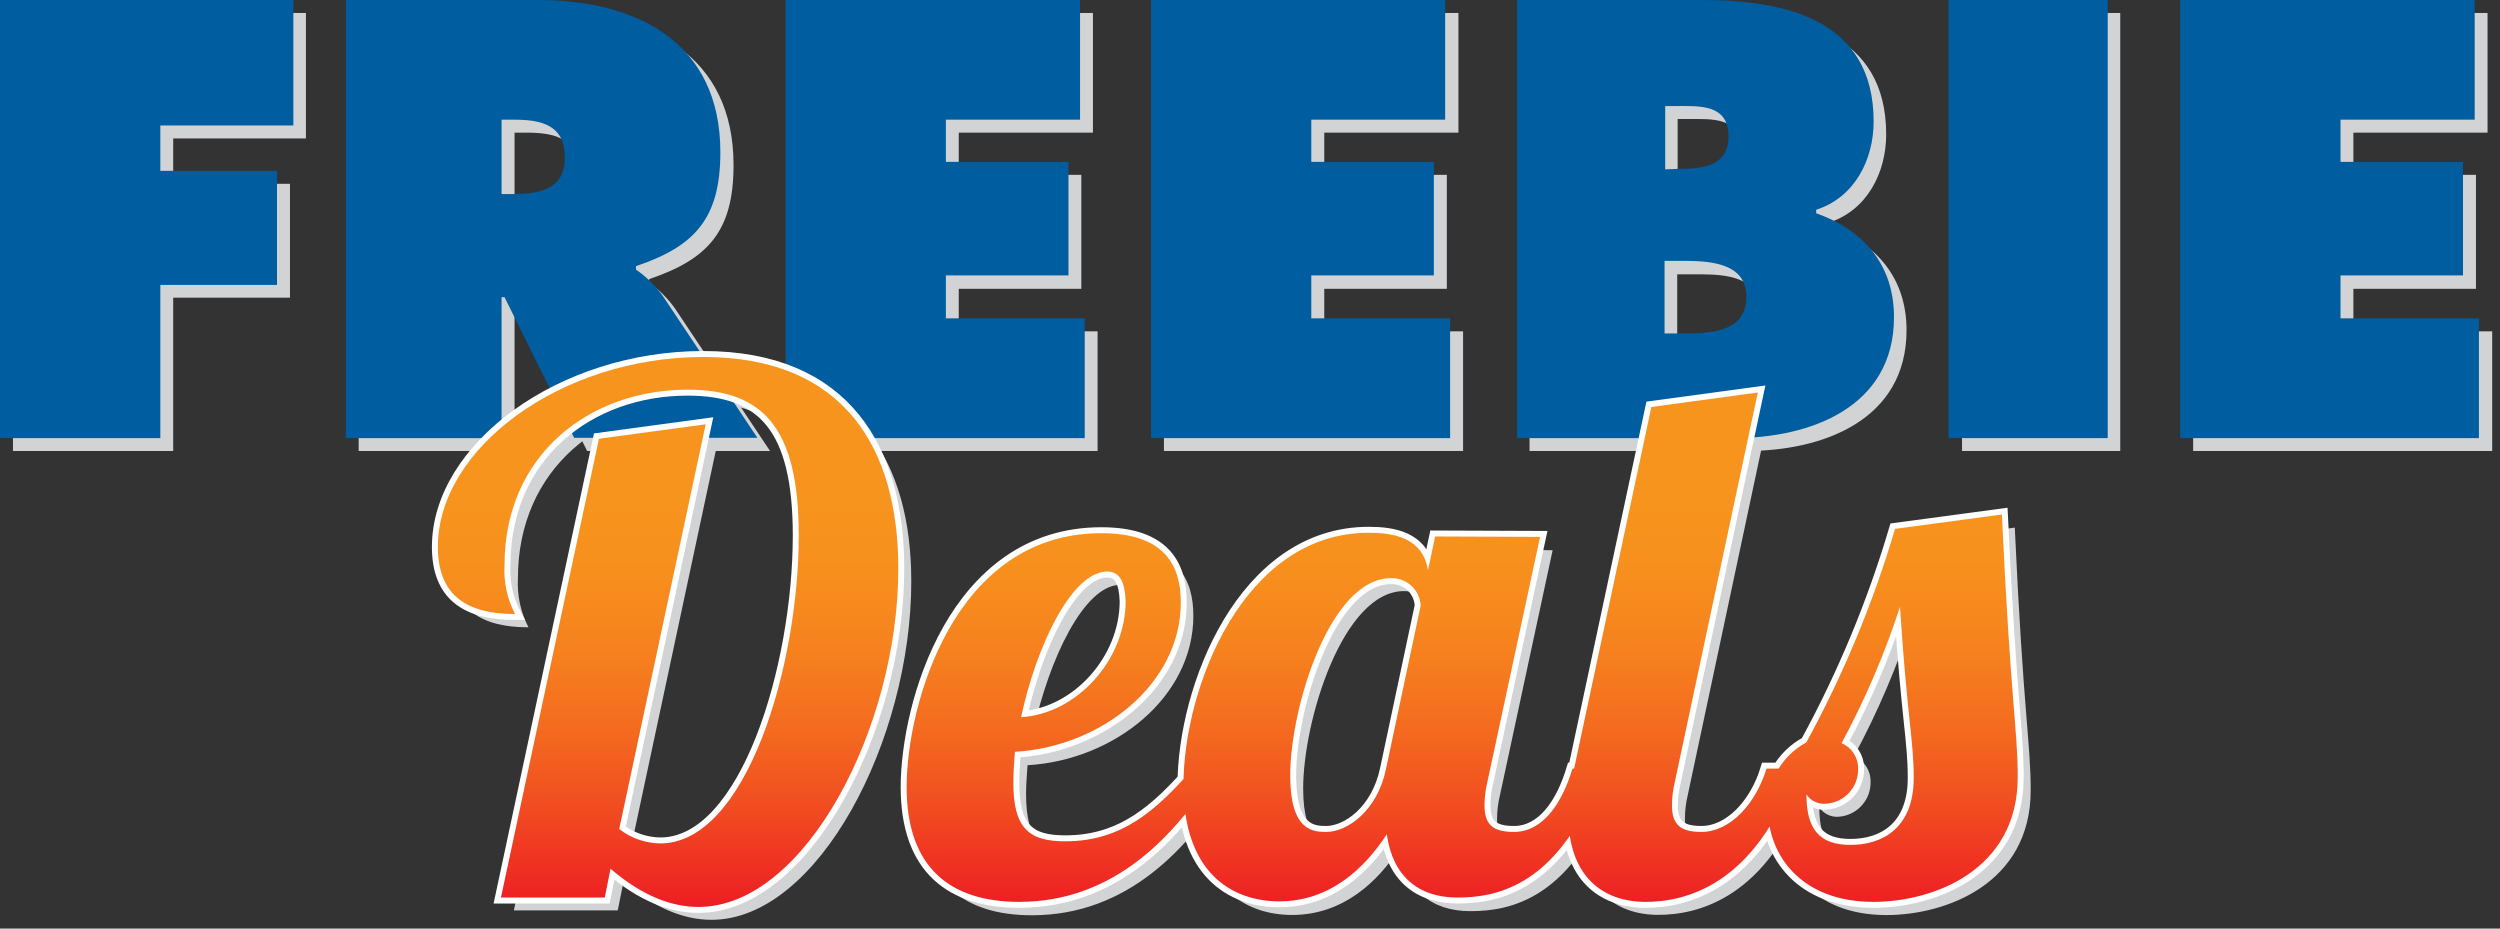
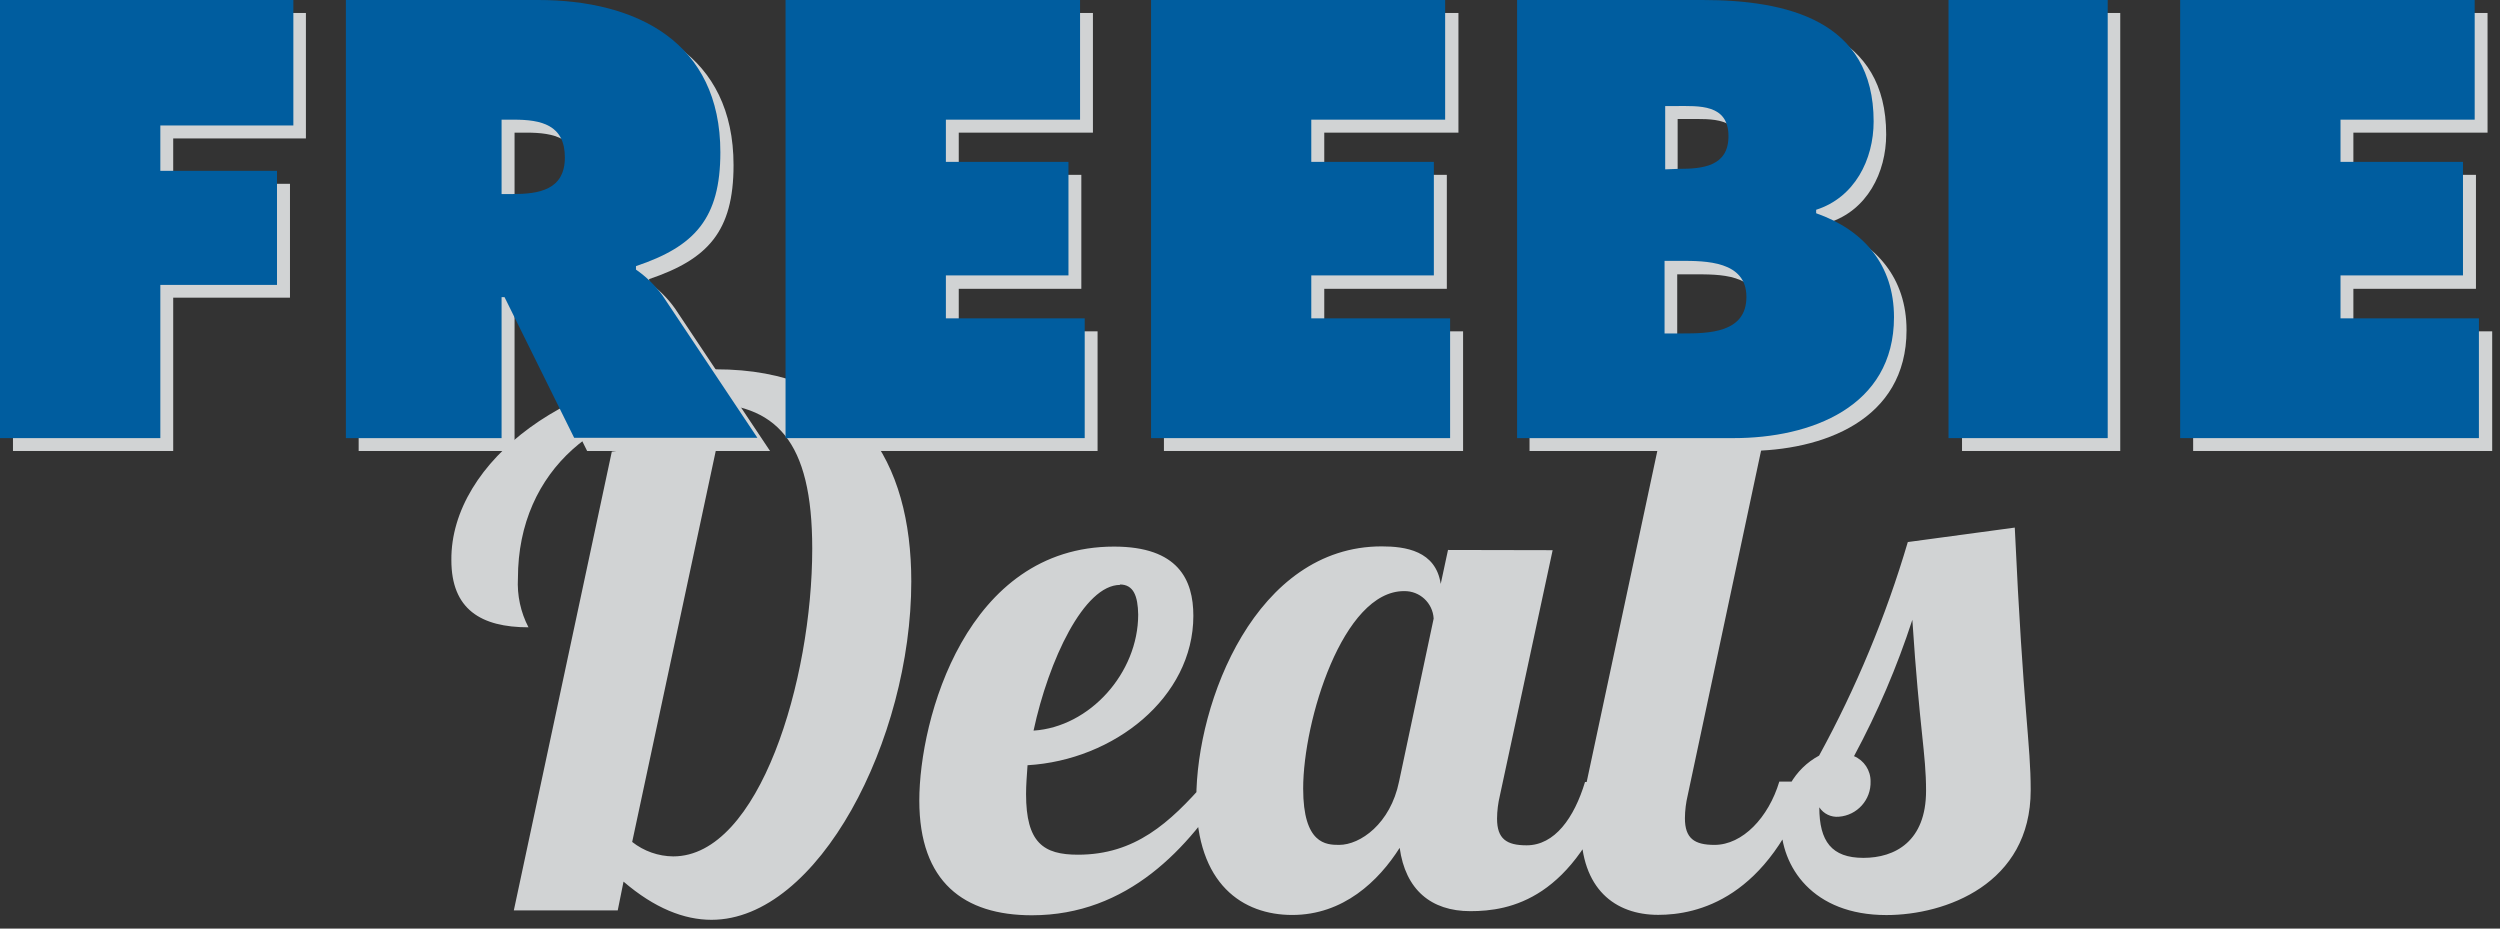
<svg xmlns="http://www.w3.org/2000/svg" width="210px" height="78px" viewBox="0 0 210 78" version="1.1">
  <rect x="0" y="0" width="210" height="78" fill="#333333" stroke="none" />
  <title>Freebie_Deals @2x</title>
  <desc>Created with Sketch.</desc>
  <defs>
    <linearGradient x1="-0.027%" y1="49.962%" x2="100%" y2="49.962%" id="linearGradient-1">
      <stop stop-color="#ED1C24" offset="0%" />
      <stop stop-color="#EE2F24" offset="8%" />
      <stop stop-color="#EF3E23" offset="17%" />
      <stop stop-color="#F04623" offset="27%" />
      <stop stop-color="#F04923" offset="44%" />
      <stop stop-color="#F15122" offset="47%" />
      <stop stop-color="#F36E20" offset="61%" />
      <stop stop-color="#F5831E" offset="74%" />
      <stop stop-color="#F7901D" offset="88%" />
      <stop stop-color="#F7941D" offset="100%" />
    </linearGradient>
    <linearGradient x1="49.99%" y1="100%" x2="49.99%" y2="-0.096%" id="linearGradient-2">
      <stop stop-color="#ED1C24" offset="0%" />
      <stop stop-color="#EE2523" offset="3%" />
      <stop stop-color="#F14C21" offset="18%" />
      <stop stop-color="#F46C1F" offset="33%" />
      <stop stop-color="#F6821E" offset="47%" />
      <stop stop-color="#F78F1D" offset="61%" />
      <stop stop-color="#F7941D" offset="73%" />
    </linearGradient>
  </defs>
  <g id="Templates" stroke="none" stroke-width="1" fill="none" fill-rule="evenodd">
    <g id="Expired-Deal" transform="translate(-318, -537)">
      <g id="Freebie_Deals-" transform="translate(318, 537)">
        <g id="Shape">
          <polygon fill="#D1D3D4" fill-rule="nonzero" points="1.09 1.09 25.696 1.09 25.696 11.629 14.549 11.629 14.549 15.44 24.358 15.44 24.358 25.004 14.549 25.004 14.549 37.883 1.09 37.883" />
          <path d="M30.127,1.09 L46.297,1.09 C54.591,1.09 61.618,4.636 61.618,13.872 C61.618,19.438 59.465,21.778 54.529,23.444 L54.529,23.737 C55.372,24.34 56.109,25.08 56.709,25.926 L64.684,37.883 L49.319,37.883 L43.462,26.077 L43.223,26.077 L43.223,37.883 L30.127,37.883 L30.127,1.09 Z M43.223,17.39 L44.109,17.39 C46.306,17.39 48.539,17.045 48.539,14.315 C48.539,11.585 46.537,11.142 44.242,11.142 L43.223,11.142 L43.223,17.39 Z" fill="#D1D3D4" fill-rule="nonzero" />
          <polygon fill="#D1D3D4" fill-rule="nonzero" points="67.076 1.09 91.806 1.09 91.806 11.142 80.535 11.142 80.535 14.687 90.832 14.687 90.832 24.26 80.535 24.26 80.535 27.832 92.196 27.832 92.196 37.883 67.076 37.883" />
          <polygon fill="#D1D3D4" fill-rule="nonzero" points="97.77 1.09 122.509 1.09 122.509 11.142 111.238 11.142 111.238 14.687 121.534 14.687 121.534 24.26 111.238 24.26 111.238 27.832 122.899 27.832 122.899 37.883 97.77 37.883" />
          <path d="M128.481,1.09 L144.049,1.09 C151.138,1.09 158.439,2.792 158.439,11.292 C158.439,14.51 156.827,17.683 153.61,18.702 L153.61,18.995 C157.606,20.413 160.149,23.347 160.149,27.734 C160.149,35.295 153.123,37.883 146.681,37.883 L128.481,37.883 L128.481,1.09 Z M142.091,15.272 C144.049,15.272 146.238,15.068 146.238,12.533 C146.238,9.803 143.757,9.998 141.808,9.998 L140.922,9.998 L140.922,15.245 L142.091,15.272 Z M140.886,29.099 L142.392,29.099 C144.59,29.099 147.762,29.099 147.762,26.024 C147.762,22.948 144.377,23.045 142.224,23.045 L140.886,23.045 L140.886,29.099 Z" fill="#D1D3D4" fill-rule="nonzero" />
          <polygon fill="#D1D3D4" fill-rule="nonzero" points="164.81 1.09 178.101 1.09 178.101 37.883 164.81 37.883" />
          <polygon fill="#D1D3D4" fill-rule="nonzero" points="184.224 1.09 208.954 1.09 208.954 11.142 197.684 11.142 197.684 14.687 207.98 14.687 207.98 24.26 197.684 24.26 197.684 27.832 209.344 27.832 209.344 37.883 184.224 37.883" />
          <path d="M60.368,36.731 L53.103,70.723 C54.086,71.498 55.298,71.925 56.549,71.937 C63.797,71.937 68.228,57.091 68.228,46.091 C68.228,36.997 65.197,33.85 58.897,33.85 C50.595,33.85 43.506,39.363 43.506,48.573 C43.427,50.001 43.733,51.425 44.392,52.694 C40.396,52.694 37.915,51.179 37.915,47.057 C37.835,38.725 48.194,31.023 60.129,31.023 C72.065,31.023 76.548,38.84 76.548,48.839 C76.548,62.134 68.733,77.264 59.766,77.264 C57.462,77.264 54.981,76.289 52.376,74.056 L51.889,76.475 L43.161,76.475 L51.392,37.936 L60.368,36.731 Z M90.548,71.795 C95.333,71.795 98.248,69.136 101.278,65.671 L103.334,65.671 C99.878,71.246 94.73,76.883 86.676,76.883 C80.978,76.883 77.222,74.1 77.222,67.248 C77.222,60.397 81.165,45.914 93.578,45.914 C98.975,45.914 100.242,48.706 100.242,51.728 C100.242,58.58 93.578,63.854 86.313,64.279 C86.251,65.165 86.189,65.972 86.189,66.699 C86.189,70.785 87.642,71.795 90.548,71.795 Z M94.092,49.131 C91.062,49.131 88.094,55.433 86.818,61.372 C91.549,61.062 95.608,56.523 95.608,51.622 C95.581,50.062 95.218,49.096 94.066,49.096 L94.092,49.131 Z M130.422,46.215 L125.991,66.823 C125.838,67.459 125.758,68.11 125.752,68.764 C125.752,70.457 126.541,71.007 128.233,71.007 C130.599,71.007 132.229,68.702 133.142,65.688 L135.685,65.688 C132.229,75.571 126.824,76.537 123.51,76.537 C120.196,76.537 118.052,74.72 117.573,71.219 C115.801,74.011 112.842,76.857 108.544,76.857 C104.424,76.857 100.49,74.313 100.49,67.107 C100.49,58.925 105.514,45.896 116.058,45.896 C118.052,45.896 120.604,46.259 121.02,49.051 L121.632,46.197 L130.422,46.215 Z M109.466,66.238 C109.466,70.909 111.397,70.971 112.487,70.971 C114.259,70.971 116.794,69.198 117.52,65.653 L120.427,51.959 C120.355,50.647 119.258,49.628 117.946,49.654 C112.797,49.636 109.466,60.547 109.466,66.238 Z M148.737,34.063 L141.772,66.787 C141.619,67.423 141.539,68.075 141.533,68.729 C141.533,70.422 142.322,70.971 144.014,70.971 C146.38,70.971 148.559,68.667 149.463,65.653 L152.006,65.653 C148.559,75.518 142.561,76.848 139.291,76.848 C135.658,76.848 132.805,74.667 132.805,69.58 C132.837,68.252 133,66.931 133.292,65.635 L139.77,35.277 L148.737,34.063 Z M169.241,44.318 C169.967,60.016 170.578,62.382 170.578,66.38 C170.578,74.26 163.428,76.865 158.457,76.865 C152.254,76.865 149.596,72.806 149.596,69.11 C149.497,66.771 150.743,64.581 152.804,63.472 C155.92,57.775 158.418,51.761 160.256,45.532 L169.241,44.318 Z M154.461,68.605 C153.811,68.664 153.181,68.361 152.822,67.816 C152.822,70.67 153.858,72.061 156.525,72.061 C159.192,72.061 161.789,70.67 161.789,66.424 C161.789,63.269 161.248,61.39 160.637,52.065 C159.35,56.021 157.71,59.854 155.737,63.517 C156.587,63.876 157.136,64.712 157.128,65.635 C157.18,67.181 156.002,68.491 154.461,68.605 Z" fill="#D1D3D4" fill-rule="nonzero" />
          <polygon fill="#005D9F" fill-rule="nonzero" points="0 0 24.642 0 24.642 10.539 13.468 10.539 13.468 14.35 23.268 14.35 23.268 23.932 13.468 23.932 13.468 36.802 0 36.802" />
          <path d="M29.054,0 L45.19,0 C53.484,0 60.51,3.545 60.51,12.79 C60.51,18.348 58.366,20.697 53.422,22.354 L53.422,22.647 C54.28,23.24 55.032,23.974 55.646,24.818 L63.62,36.775 L48.229,36.775 L42.381,24.96 L42.133,24.96 L42.133,36.802 L29.054,36.802 L29.054,0 Z M42.133,16.3 L43.063,16.3 C45.252,16.3 47.449,15.963 47.449,13.225 C47.449,10.486 45.456,10.051 43.161,10.051 L42.133,10.051 L42.133,16.3 Z" fill="#005D9F" fill-rule="nonzero" />
          <polygon fill="#005D9F" fill-rule="nonzero" points="65.986 0 90.725 0 90.725 10.051 79.454 10.051 79.454 13.597 89.751 13.597 89.751 23.134 79.454 23.134 79.454 26.742 91.115 26.742 91.115 36.802 65.986 36.802" />
          <polygon fill="#005D9F" fill-rule="nonzero" points="96.689 0 121.392 0 121.392 10.051 110.148 10.051 110.148 13.597 120.444 13.597 120.444 23.134 110.148 23.134 110.148 26.742 121.809 26.742 121.809 36.802 96.689 36.802" />
          <path d="M127.435,0 L142.995,0 C150.084,0 157.385,1.711 157.385,10.202 C157.385,13.42 155.781,16.593 152.556,17.621 L152.556,17.913 C156.561,19.323 159.095,22.257 159.095,26.644 C159.095,34.214 152.068,36.802 145.627,36.802 L127.435,36.802 L127.435,0 Z M141.046,14.182 C142.995,14.182 145.192,13.987 145.192,11.443 C145.192,8.713 142.703,8.908 140.762,8.908 L139.876,8.908 L139.876,14.226 L141.046,14.182 Z M139.823,28.009 L141.338,28.009 C143.535,28.009 146.699,27.965 146.699,24.942 C146.699,21.92 143.287,21.911 141.143,21.911 L139.823,21.911 L139.823,28.009 Z" fill="#005D9F" fill-rule="nonzero" />
          <polygon fill="#005D9F" fill-rule="nonzero" points="163.676 0 177.047 0 177.047 36.802 163.676 36.802" />
          <polygon fill="#005D9F" fill-rule="nonzero" points="183.134 0 207.873 0 207.873 10.051 196.603 10.051 196.603 13.597 206.89 13.597 206.89 23.134 196.603 23.134 196.603 26.742 208.228 26.742 208.228 36.802 183.134 36.802" />
-           <path d="M59.278,35.641 L52.013,69.642 C53.003,70.409 54.216,70.832 55.468,70.847 C62.672,70.847 67.094,56 67.094,44.974 C67.094,35.88 64.063,32.733 57.763,32.733 C49.47,32.733 42.381,38.247 42.381,47.456 C42.293,48.885 42.6,50.311 43.267,51.578 C39.262,51.578 36.781,50.062 36.781,45.94 C36.781,37.644 47.139,29.986 59.075,29.986 C71.01,29.986 75.458,37.759 75.458,47.766 C75.458,61.062 67.643,76.183 58.676,76.183 C56.372,76.183 53.891,75.217 51.286,72.974 L50.799,75.394 L42.08,75.394 L50.311,36.855 L59.278,35.641 Z M89.494,70.67 C94.278,70.67 97.185,68.011 100.215,64.545 L102.271,64.545 C98.824,70.12 93.667,75.757 85.613,75.757 C79.915,75.757 76.158,72.974 76.158,66.123 C76.158,59.271 80.101,44.788 92.515,44.788 C97.911,44.788 99.187,47.58 99.187,50.611 C99.187,57.463 92.515,62.728 85.249,63.153 C85.187,64.04 85.125,64.855 85.125,65.582 C85.063,69.704 86.552,70.67 89.494,70.67 Z M93.038,48.005 C90.008,48.005 87.039,54.307 85.772,60.246 C90.495,59.945 94.553,55.398 94.553,50.496 C94.491,48.972 94.128,48.005 92.976,48.005 L93.038,48.005 Z M129.367,45.098 L124.937,65.697 C124.784,66.333 124.704,66.984 124.697,67.638 C124.697,69.34 125.486,69.881 127.178,69.881 C129.544,69.881 131.184,67.576 132.087,64.563 L134.63,64.563 C131.139,74.455 125.699,75.394 122.429,75.394 C119.159,75.394 116.98,73.621 116.492,70.076 C114.676,72.868 111.77,75.713 107.463,75.713 C103.343,75.713 99.409,73.169 99.409,65.963 C99.409,57.782 104.433,44.752 114.977,44.752 C116.98,44.752 119.523,45.125 119.948,47.908 L120.551,45.063 L129.367,45.098 Z M108.376,65.157 C108.376,69.819 110.316,69.881 111.406,69.881 C113.178,69.881 115.704,68.108 116.43,64.563 L119.337,50.868 C119.27,49.555 118.17,48.533 116.856,48.564 C111.708,48.546 108.376,59.457 108.376,65.157 Z M147.656,32.973 L140.682,65.697 C140.53,66.333 140.45,66.984 140.443,67.638 C140.443,69.34 141.232,69.881 142.924,69.881 C145.29,69.881 147.47,67.576 148.382,64.563 L150.925,64.563 C147.47,74.455 141.471,75.757 138.228,75.757 C134.595,75.757 131.742,73.577 131.742,68.489 C131.773,67.162 131.937,65.84 132.229,64.545 L138.715,34.187 L147.656,32.973 Z M168.159,43.219 C168.886,58.917 169.489,61.274 169.489,65.281 C169.489,73.152 162.338,75.757 157.376,75.757 C151.173,75.757 148.515,71.698 148.515,68.002 C148.418,65.661 149.667,63.471 151.732,62.365 C154.844,56.666 157.342,50.652 159.184,44.425 L168.159,43.219 Z M153.371,67.514 C152.726,67.572 152.101,67.273 151.741,66.734 C151.741,69.58 152.768,70.971 155.435,70.971 C158.103,70.971 160.752,69.58 160.752,65.334 C160.752,62.187 160.203,60.308 159.6,50.975 C158.312,54.932 156.669,58.765 154.691,62.427 C155.541,62.786 156.09,63.622 156.082,64.545 C156.133,66.107 154.93,67.424 153.371,67.514 Z" stroke="#FFFFFF" fill="url(#linearGradient-1)" fill-rule="nonzero" />
-           <path d="M59.278,35.641 L52.013,69.642 C53.003,70.409 54.216,70.832 55.468,70.847 C62.672,70.847 67.094,56 67.094,44.974 C67.094,35.88 64.063,32.733 57.763,32.733 C49.47,32.733 42.381,38.247 42.381,47.456 C42.293,48.885 42.6,50.311 43.267,51.578 C39.262,51.578 36.781,50.062 36.781,45.94 C36.781,37.644 47.139,29.986 59.075,29.986 C71.01,29.986 75.458,37.759 75.458,47.766 C75.458,61.062 67.643,76.183 58.676,76.183 C56.372,76.183 53.891,75.217 51.286,72.974 L50.799,75.394 L42.08,75.394 L50.311,36.855 L59.278,35.641 Z M89.494,70.67 C94.278,70.67 97.185,68.011 100.215,64.545 L102.271,64.545 C98.824,70.12 93.667,75.757 85.613,75.757 C79.915,75.757 76.158,72.974 76.158,66.123 C76.158,59.271 80.101,44.788 92.515,44.788 C97.911,44.788 99.187,47.58 99.187,50.611 C99.187,57.463 92.515,62.728 85.249,63.153 C85.187,64.04 85.125,64.855 85.125,65.582 C85.063,69.704 86.552,70.67 89.494,70.67 Z M93.038,48.005 C90.008,48.005 87.039,54.307 85.772,60.246 C90.495,59.945 94.553,55.398 94.553,50.496 C94.491,48.972 94.128,48.005 92.976,48.005 L93.038,48.005 Z M129.367,45.098 L124.937,65.697 C124.784,66.333 124.704,66.984 124.697,67.638 C124.697,69.34 125.486,69.881 127.178,69.881 C129.544,69.881 131.184,67.576 132.087,64.563 L134.63,64.563 C131.139,74.455 125.699,75.394 122.429,75.394 C119.159,75.394 116.98,73.621 116.492,70.076 C114.676,72.868 111.77,75.713 107.463,75.713 C103.343,75.713 99.409,73.169 99.409,65.963 C99.409,57.782 104.433,44.752 114.977,44.752 C116.98,44.752 119.523,45.125 119.948,47.908 L120.551,45.063 L129.367,45.098 Z M108.376,65.157 C108.376,69.819 110.316,69.881 111.406,69.881 C113.178,69.881 115.704,68.108 116.43,64.563 L119.337,50.868 C119.27,49.555 118.17,48.533 116.856,48.564 C111.708,48.546 108.376,59.457 108.376,65.157 Z M147.656,32.973 L140.682,65.697 C140.53,66.333 140.45,66.984 140.443,67.638 C140.443,69.34 141.232,69.881 142.924,69.881 C145.29,69.881 147.47,67.576 148.382,64.563 L150.925,64.563 C147.47,74.455 141.471,75.757 138.228,75.757 C134.595,75.757 131.742,73.577 131.742,68.489 C131.773,67.162 131.937,65.84 132.229,64.545 L138.715,34.187 L147.656,32.973 Z M168.159,43.219 C168.886,58.917 169.489,61.274 169.489,65.281 C169.489,73.152 162.338,75.757 157.376,75.757 C151.173,75.757 148.515,71.698 148.515,68.002 C148.418,65.661 149.667,63.471 151.732,62.365 C154.844,56.666 157.342,50.652 159.184,44.425 L168.159,43.219 Z M153.371,67.514 C152.726,67.572 152.101,67.273 151.741,66.734 C151.741,69.58 152.768,70.971 155.435,70.971 C158.103,70.971 160.752,69.58 160.752,65.334 C160.752,62.187 160.203,60.308 159.6,50.975 C158.312,54.932 156.669,58.765 154.691,62.427 C155.541,62.786 156.09,63.622 156.082,64.545 C156.133,66.107 154.93,67.424 153.371,67.514 Z" fill="url(#linearGradient-2)" fill-rule="nonzero" />
        </g>
      </g>
    </g>
  </g>
</svg>